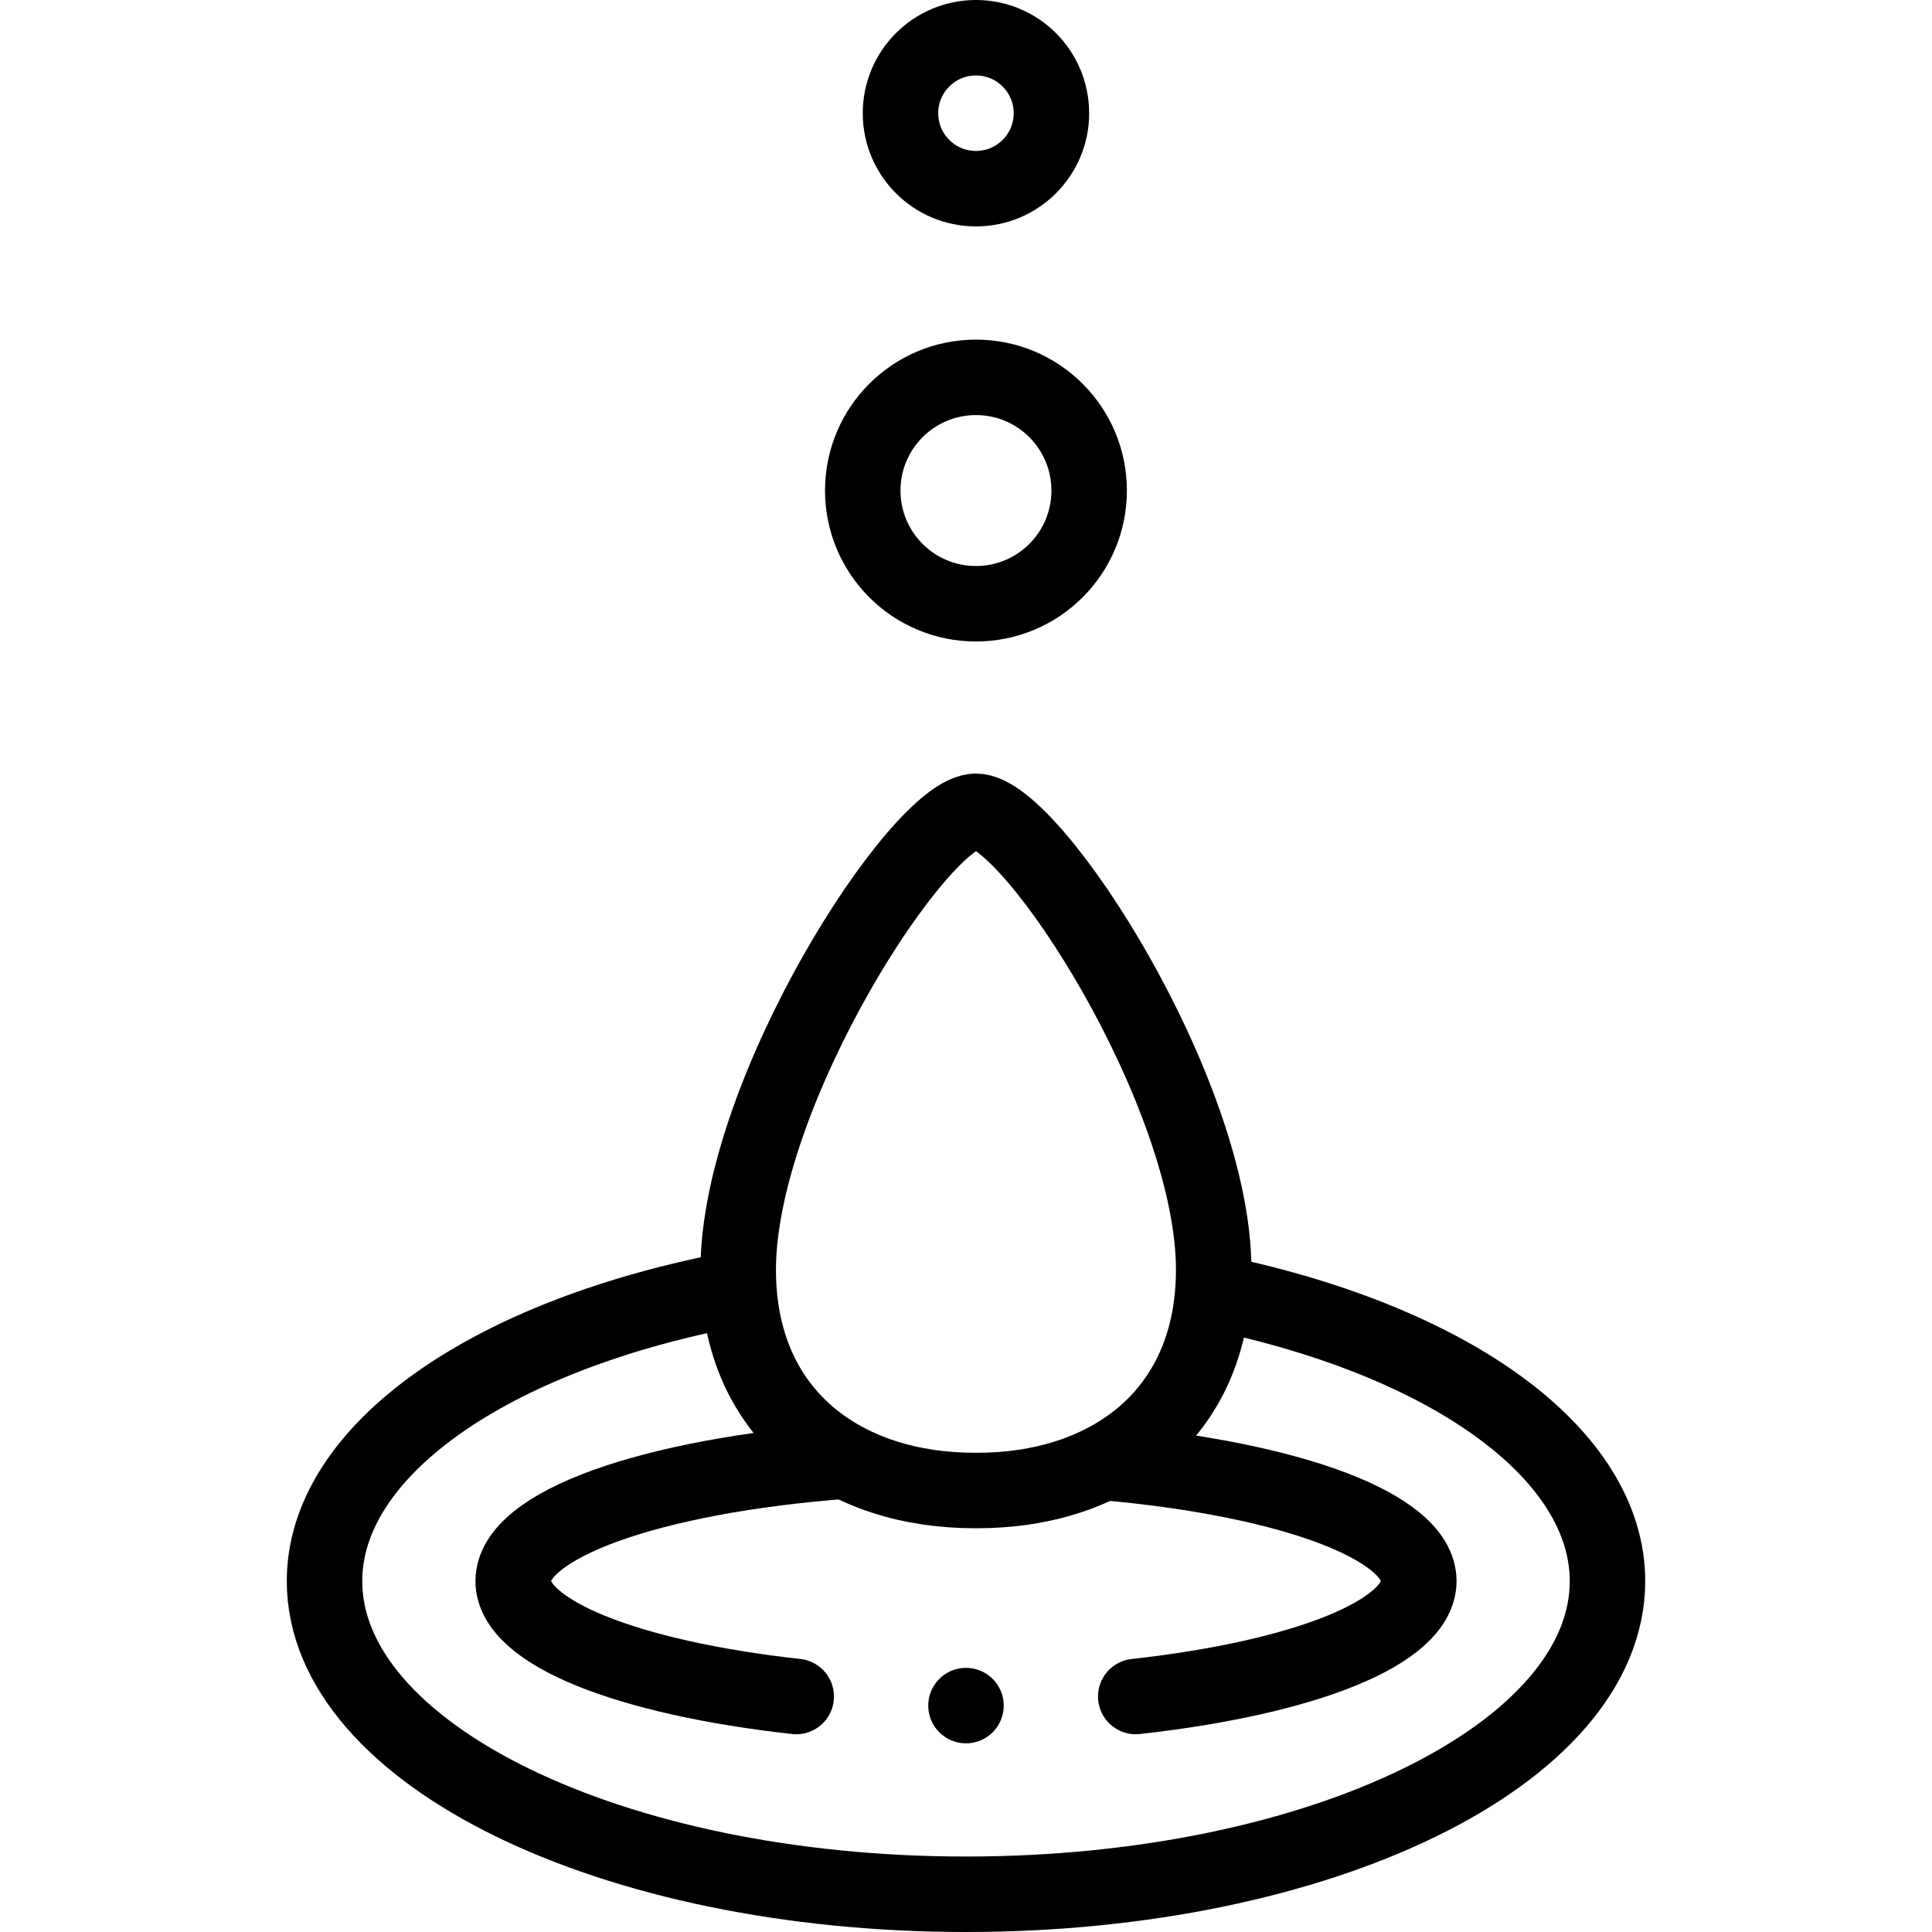
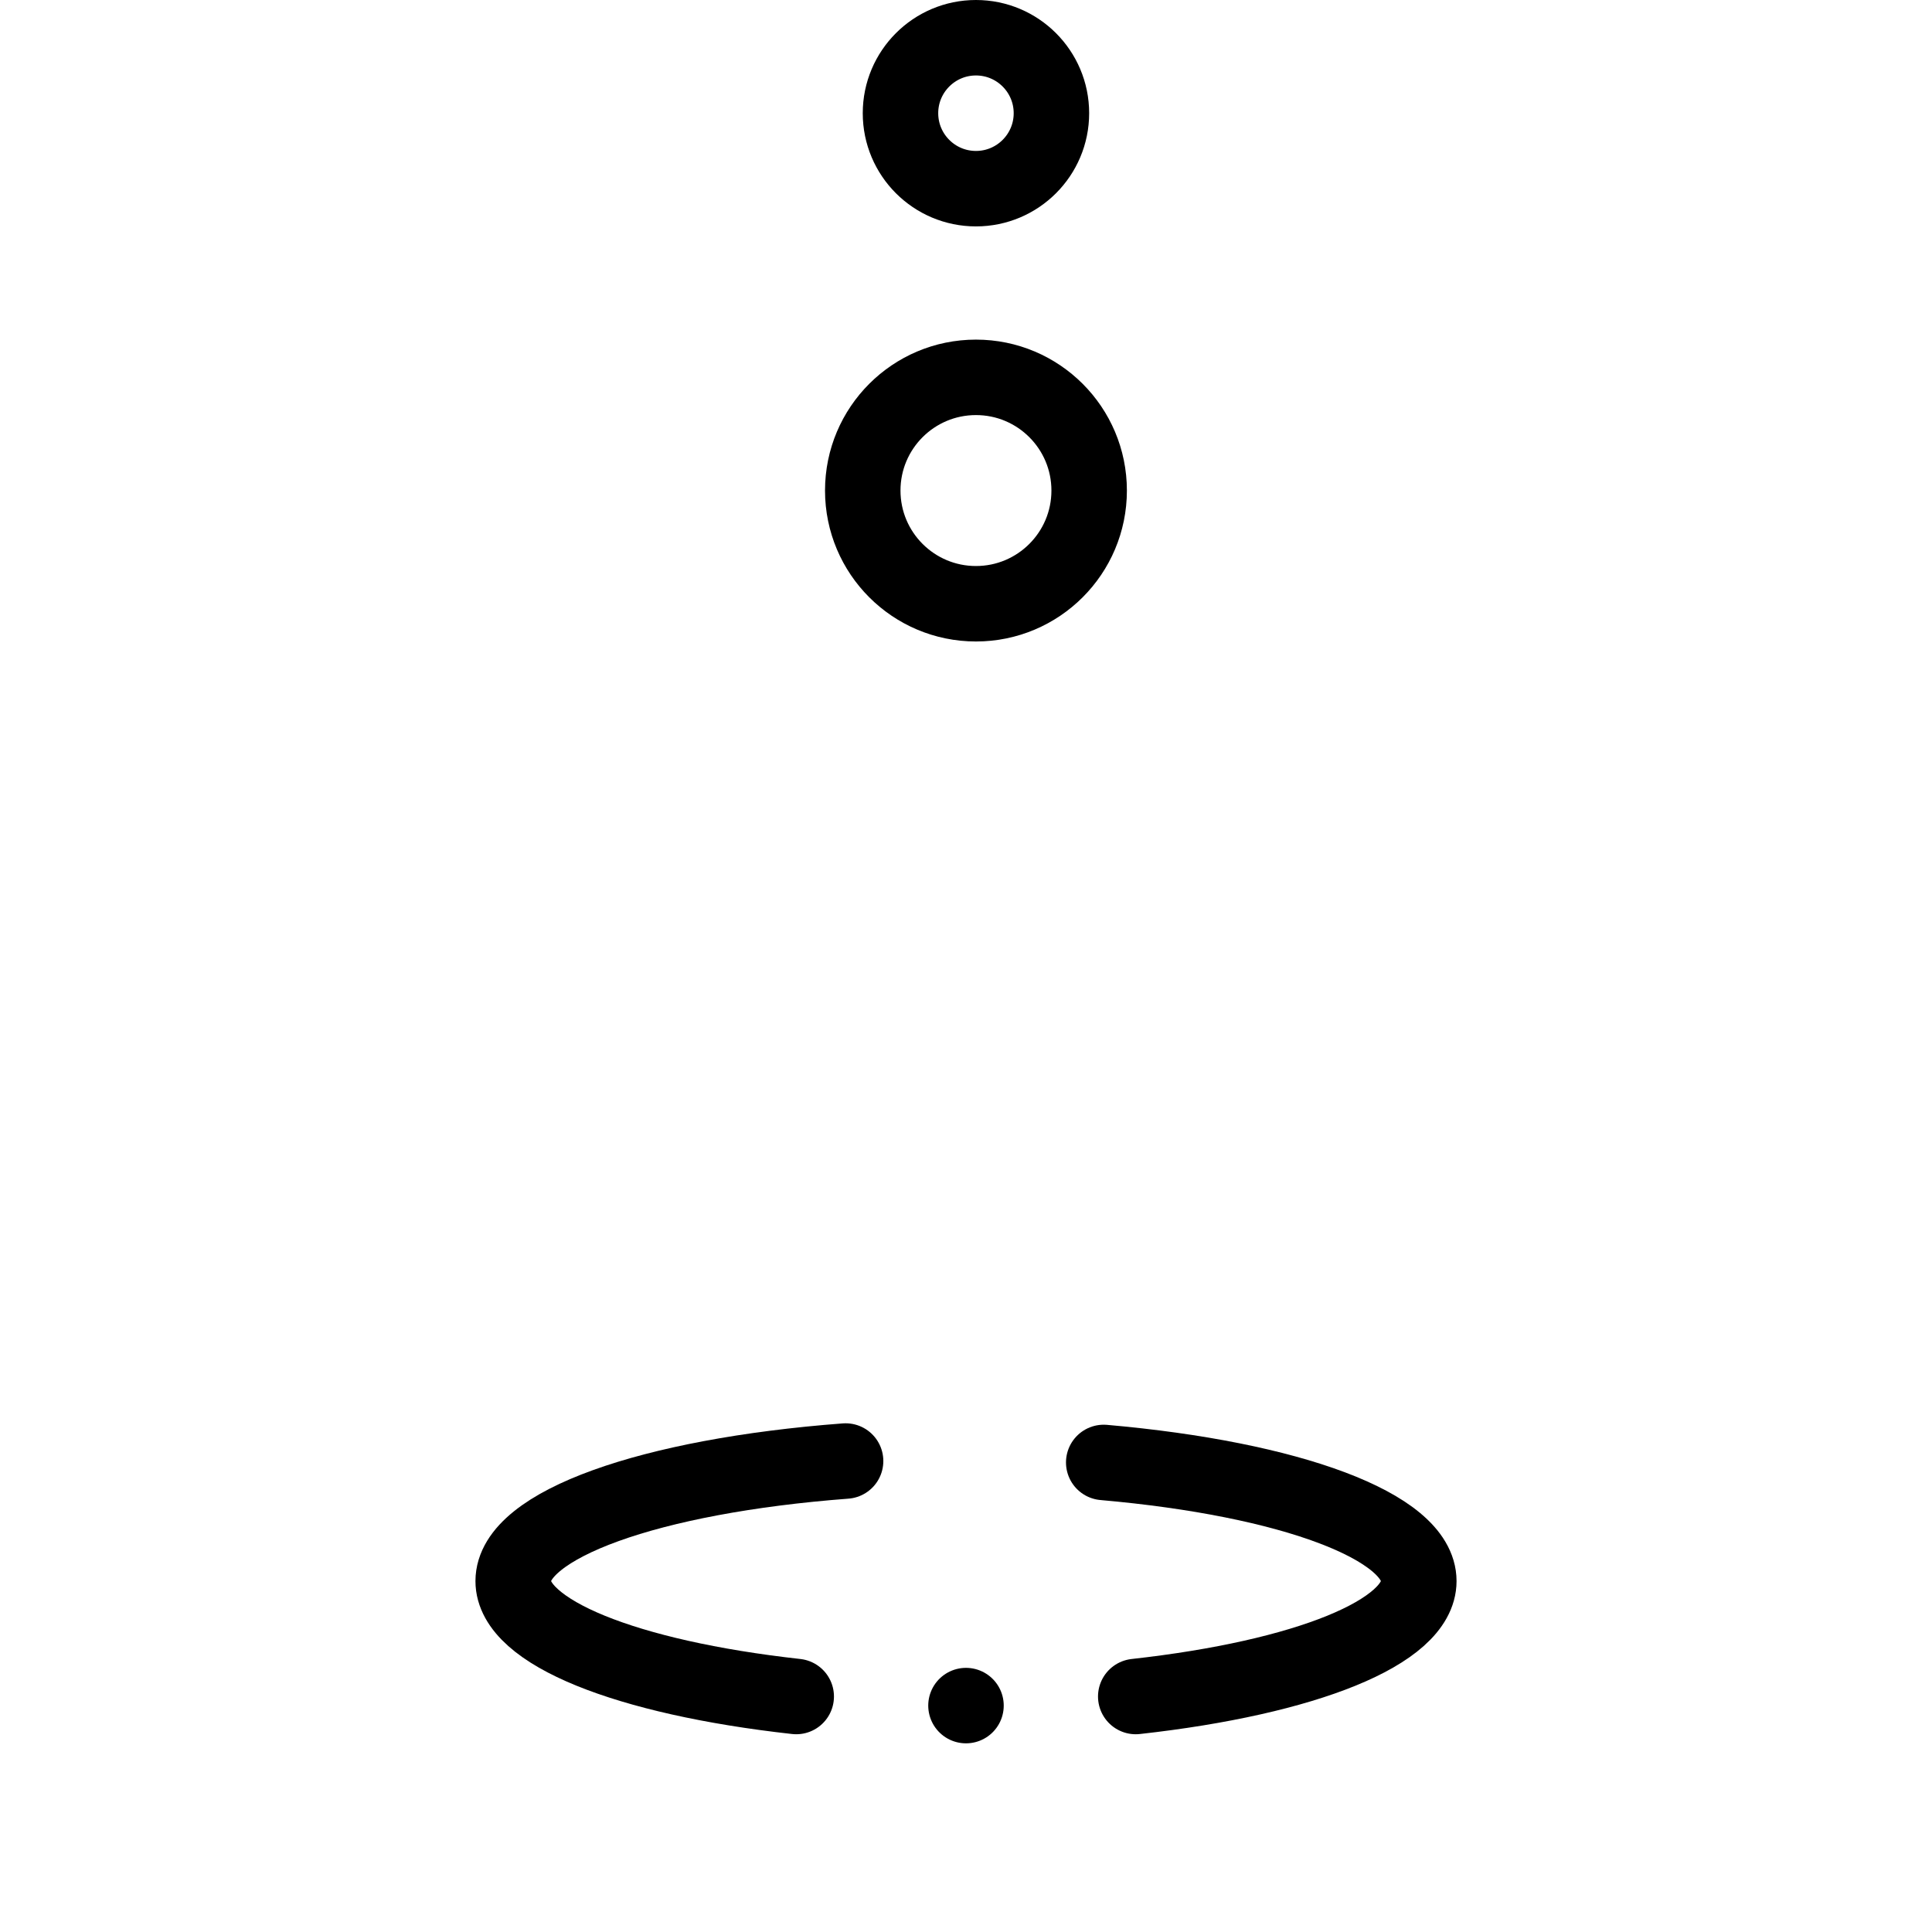
<svg xmlns="http://www.w3.org/2000/svg" version="1.1" id="Capa_1" x="0px" y="0px" viewBox="0 0 512 512" style="enable-background:new 0 0 512 512;" xml:space="preserve">
  <g>
    <g>
      <circle style="fill-rule:evenodd;clip-rule:evenodd;fill:none;stroke:#000000;stroke-width:20;stroke-linecap:round;stroke-linejoin:round;stroke-miterlimit:2.613;" cx="258.638" cy="130.001" r="30" />
-       <path style="fill-rule:evenodd;clip-rule:evenodd;fill:none;stroke:#000000;stroke-width:20;stroke-linecap:round;stroke-linejoin:round;stroke-miterlimit:2.613;" d="&#10;&#09;&#09;&#09;M322.767,342.669C385.379,355.724,426,385.759,426,419c0,45.84-76.111,83-170,83S86,464.84,86,419&#10;&#09;&#09;&#09;c0-34.433,43.544-65.29,109.442-77.555" />
      <path style="fill-rule:evenodd;clip-rule:evenodd;fill:none;stroke:#000000;stroke-width:20;stroke-linecap:round;stroke-linejoin:round;stroke-miterlimit:2.613;" d="&#10;&#09;&#09;&#09;M292.498,387.563C342.238,391.93,376,404.641,376,419c0,13.449-29.677,25.552-75.016,30.594" />
-       <path style="fill-rule:evenodd;clip-rule:evenodd;fill:none;stroke:#000000;stroke-width:20;stroke-linecap:round;stroke-linejoin:round;stroke-miterlimit:22.926;" d="&#10;&#09;&#09;&#09;M258.638,215.001c-14.807,0-63,74.527-63,121.483c0,38.881,28.469,58.666,63,58.516c34.531,0.149,63-19.636,63-58.516&#10;&#09;&#09;&#09;C321.638,289.528,273.445,215.001,258.638,215.001z" />
      <circle style="fill-rule:evenodd;clip-rule:evenodd;fill:none;stroke:#000000;stroke-width:20;stroke-linecap:round;stroke-linejoin:round;stroke-miterlimit:2.613;" cx="258.638" cy="30" r="20" />
      <g>
        <line style="fill-rule:evenodd;clip-rule:evenodd;fill:none;stroke:#000000;stroke-width:20;stroke-linecap:round;stroke-linejoin:round;stroke-miterlimit:22.926;" x1="255.993" y1="452" x2="256" y2="452" />
      </g>
      <path style="fill-rule:evenodd;clip-rule:evenodd;fill:none;stroke:#000000;stroke-width:20;stroke-linecap:round;stroke-linejoin:round;stroke-miterlimit:2.613;" d="&#10;&#09;&#09;&#09;M211.008,449.592C165.673,444.55,136,432.448,136,419c0-14.846,36.05-27.864,88.091-31.812" />
    </g>
  </g>
  <g>
</g>
  <g>
</g>
  <g>
</g>
  <g>
</g>
  <g>
</g>
  <g>
</g>
  <g>
</g>
  <g>
</g>
  <g>
</g>
  <g>
</g>
  <g>
</g>
  <g>
</g>
  <g>
</g>
  <g>
</g>
  <g>
</g>
</svg>